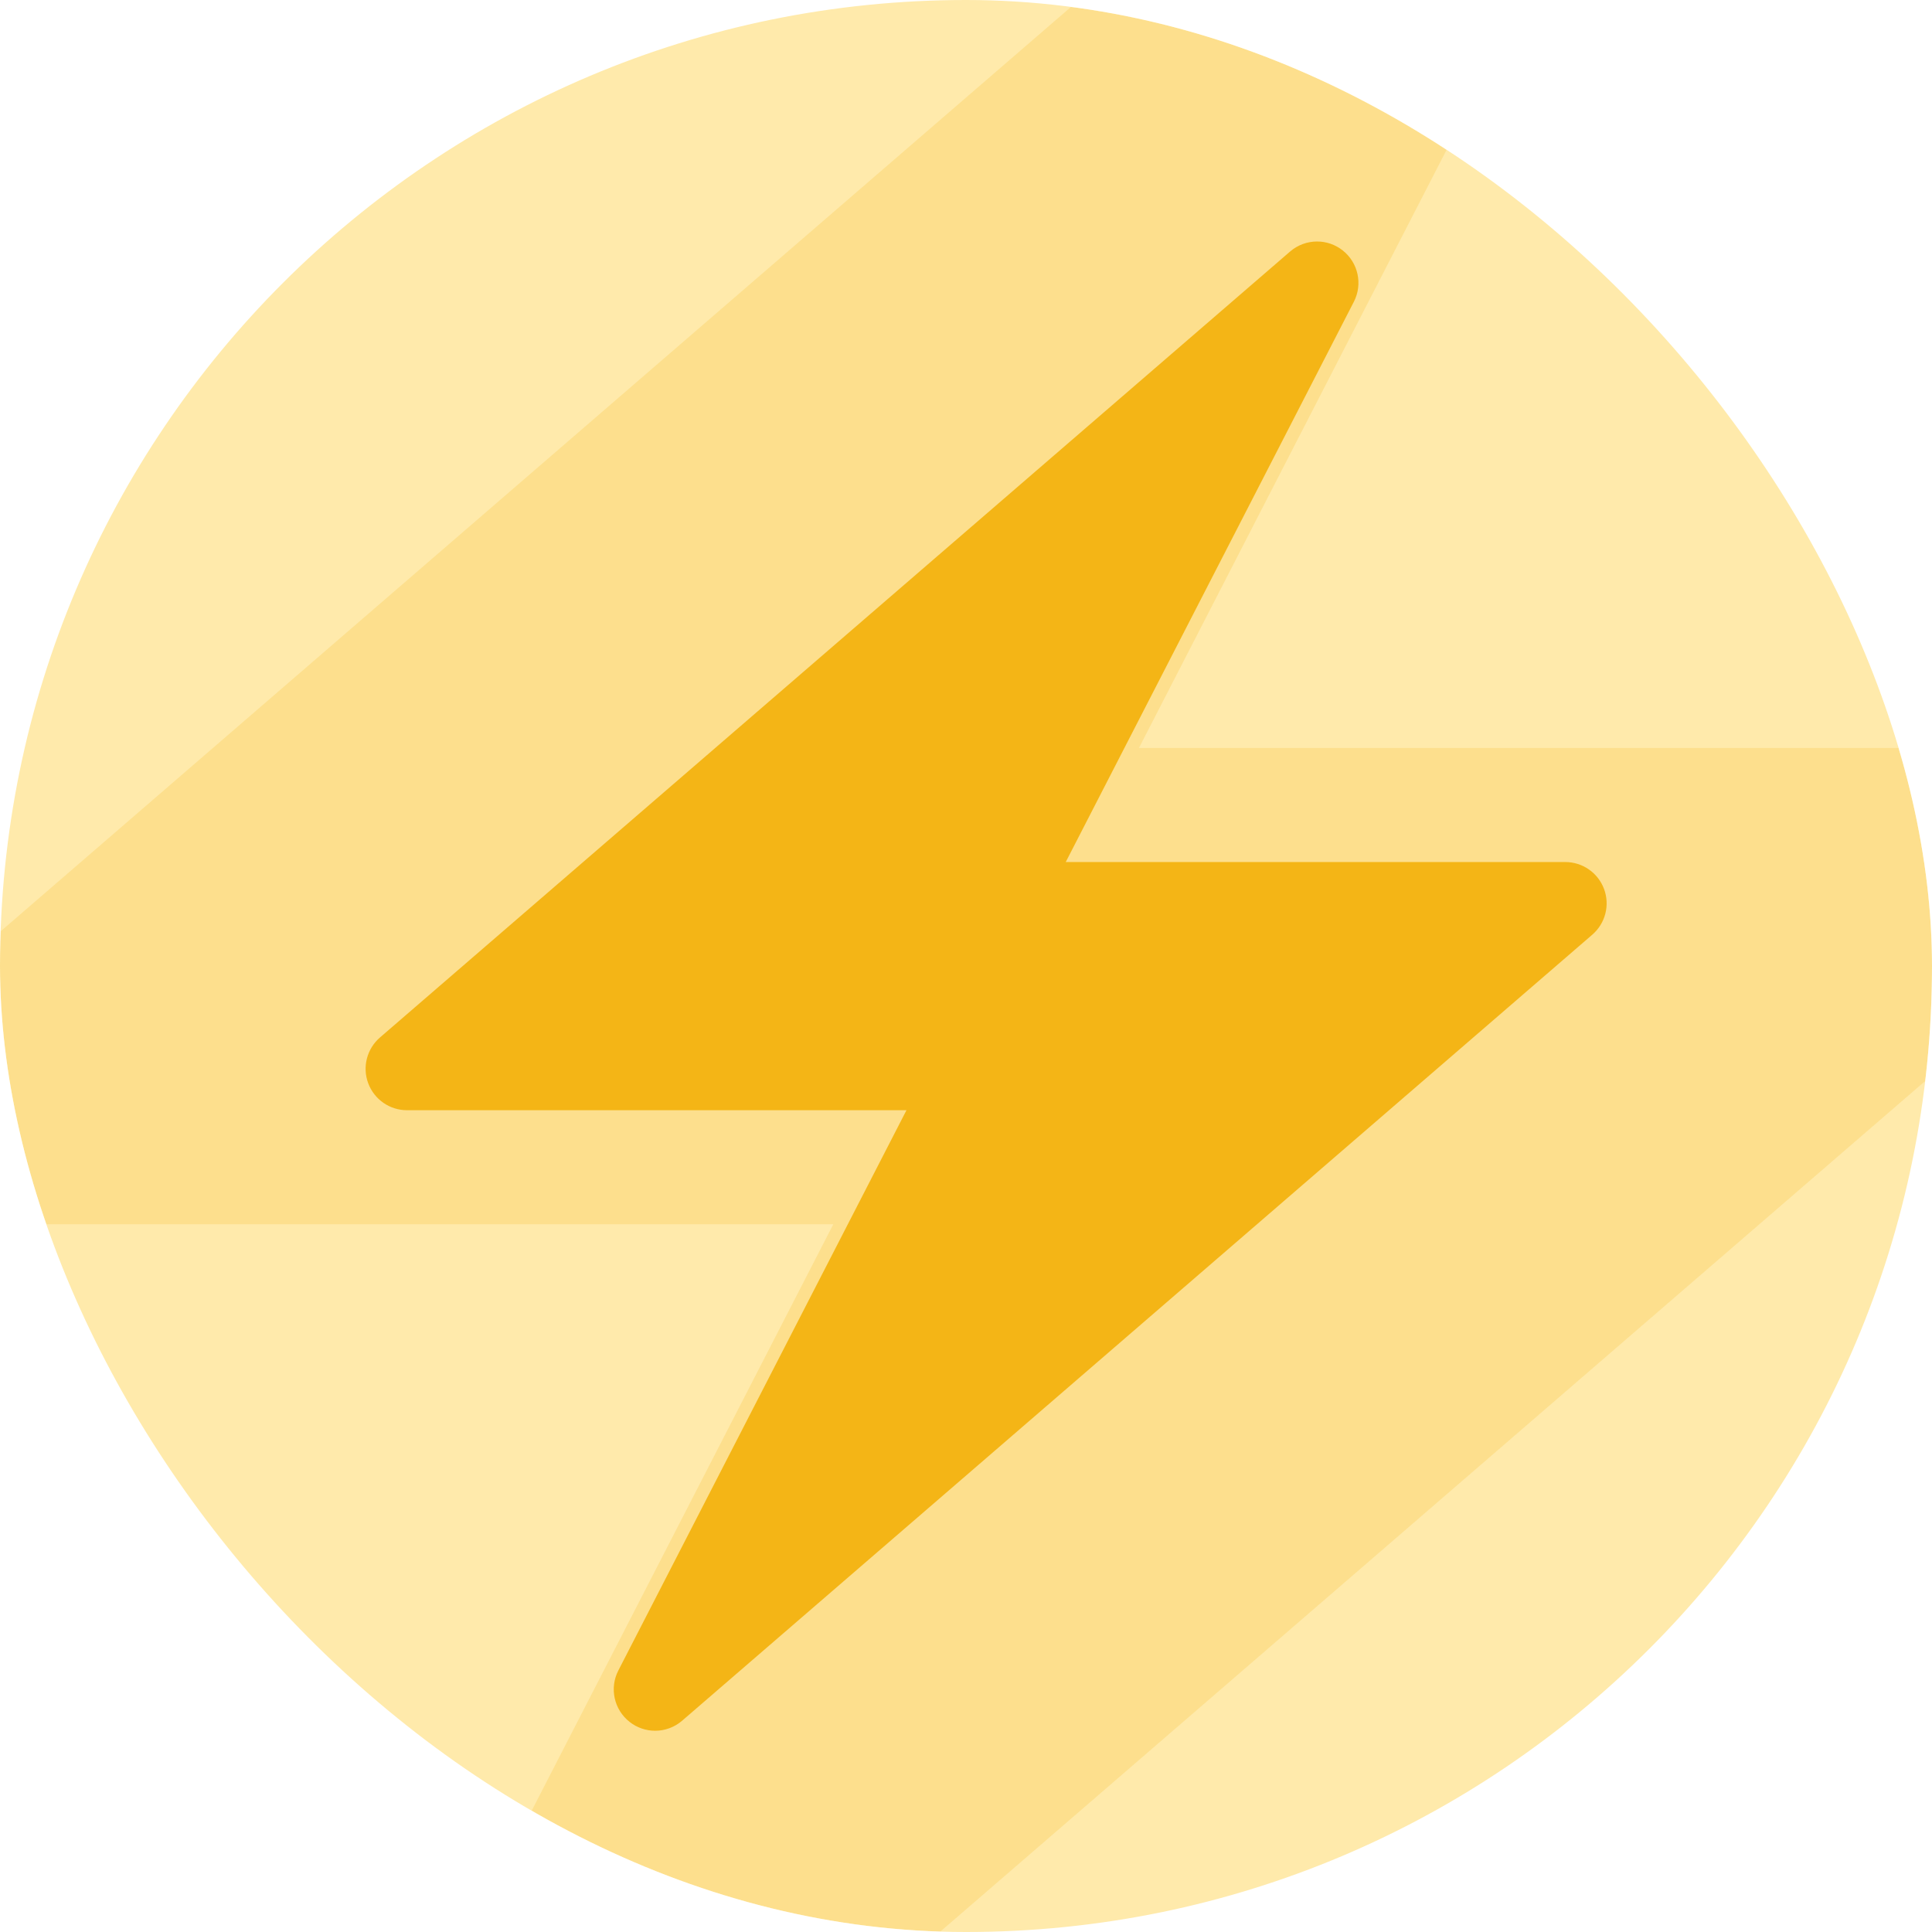
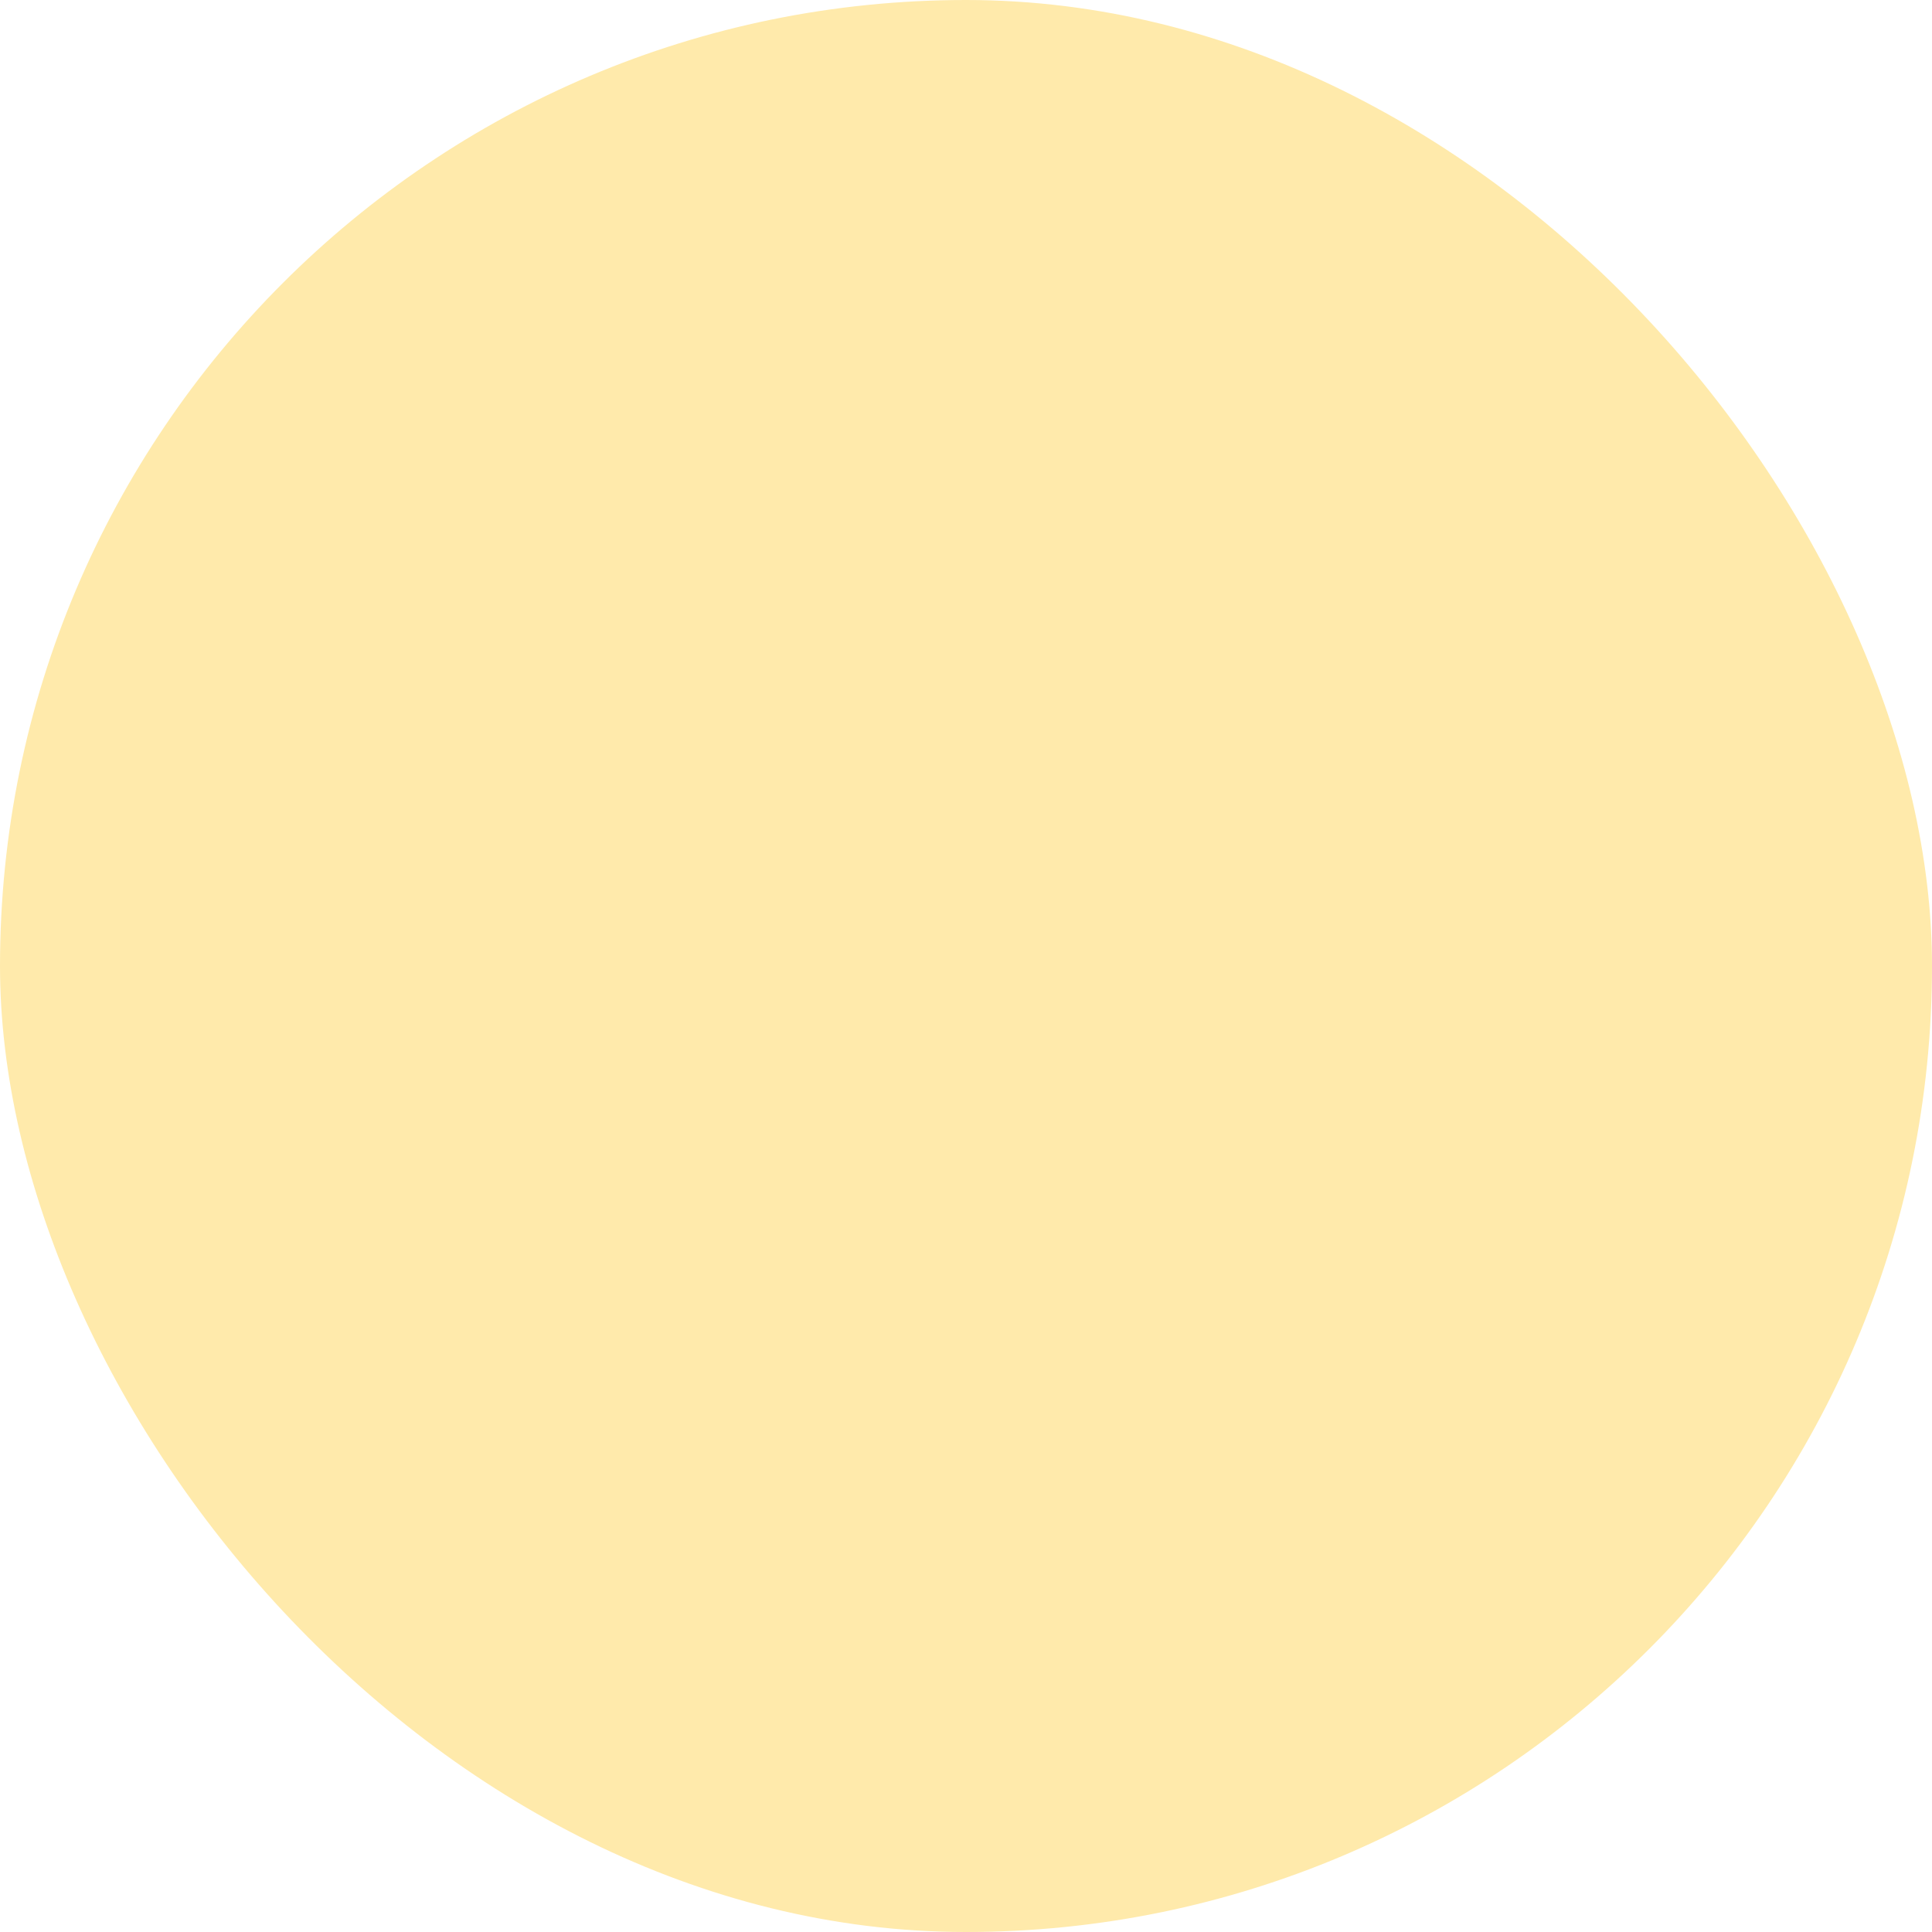
<svg xmlns="http://www.w3.org/2000/svg" width="48" height="48" viewBox="0 0 48 48" fill="none">
  <g clip-path="url(#clip0_119_13940)">
    <rect width="48" height="48" rx="24" fill="#FFEAAB" />
    <g opacity="0.2">
      <g clip-path="url(#clip1_119_13940)">
        <g filter="url(#filter0_f_119_13940)">
-           <path d="M53.961 19.867C53.673 19.096 52.935 18.583 52.111 18.583H28.297L42.033 -8.124C42.465 -8.965 42.242 -9.992 41.499 -10.576C41.14 -10.86 40.708 -11 40.278 -11C39.818 -11 39.359 -10.838 38.99 -10.521L24.5 1.993L-4.399 26.951C-5.022 27.49 -5.247 28.36 -4.959 29.131C-4.671 29.902 -3.936 30.417 -3.111 30.417H20.703L6.967 57.124C6.535 57.965 6.758 58.992 7.501 59.576C7.86 59.86 8.292 60 8.722 60C9.182 60 9.641 59.838 10.01 59.521L24.5 47.007L53.399 22.049C54.024 21.51 54.247 20.64 53.961 19.867Z" fill="#F4B516" />
-         </g>
+           </g>
      </g>
    </g>
-     <path d="M39.852 22.086C39.702 21.684 39.318 21.417 38.888 21.417H26.478L33.636 7.498C33.861 7.061 33.745 6.525 33.358 6.221C33.171 6.073 32.946 6 32.722 6C32.482 6 32.243 6.084 32.051 6.25L24.5 12.771L9.439 25.777C9.115 26.058 8.998 26.511 9.148 26.913C9.298 27.315 9.681 27.583 10.111 27.583H22.521L15.363 41.502C15.137 41.939 15.254 42.475 15.641 42.779C15.828 42.927 16.053 43 16.277 43C16.517 43 16.756 42.916 16.948 42.75L24.5 36.229L39.559 23.223C39.885 22.942 40.002 22.489 39.852 22.086Z" fill="#F4B516" />
  </g>
  <defs>
    <filter id="filter0_f_119_13940" x="-6.783" y="-12.7" width="62.567" height="74.4" filterUnits="userSpaceOnUse" color-interpolation-filters="sRGB">
      <feFlood flood-opacity="0" result="BackgroundImageFix" />
      <feBlend mode="normal" in="SourceGraphic" in2="BackgroundImageFix" result="shape" />
      <feGaussianBlur stdDeviation="0.85" result="effect1_foregroundBlur_119_13940" />
    </filter>
    <clipPath id="clip0_119_13940">
      <rect width="48" height="48" rx="24" fill="white" />
    </clipPath>
    <clipPath id="clip1_119_13940">
      <rect width="71" height="71" fill="white" transform="translate(-11 -11)" />
    </clipPath>
  </defs>
</svg>